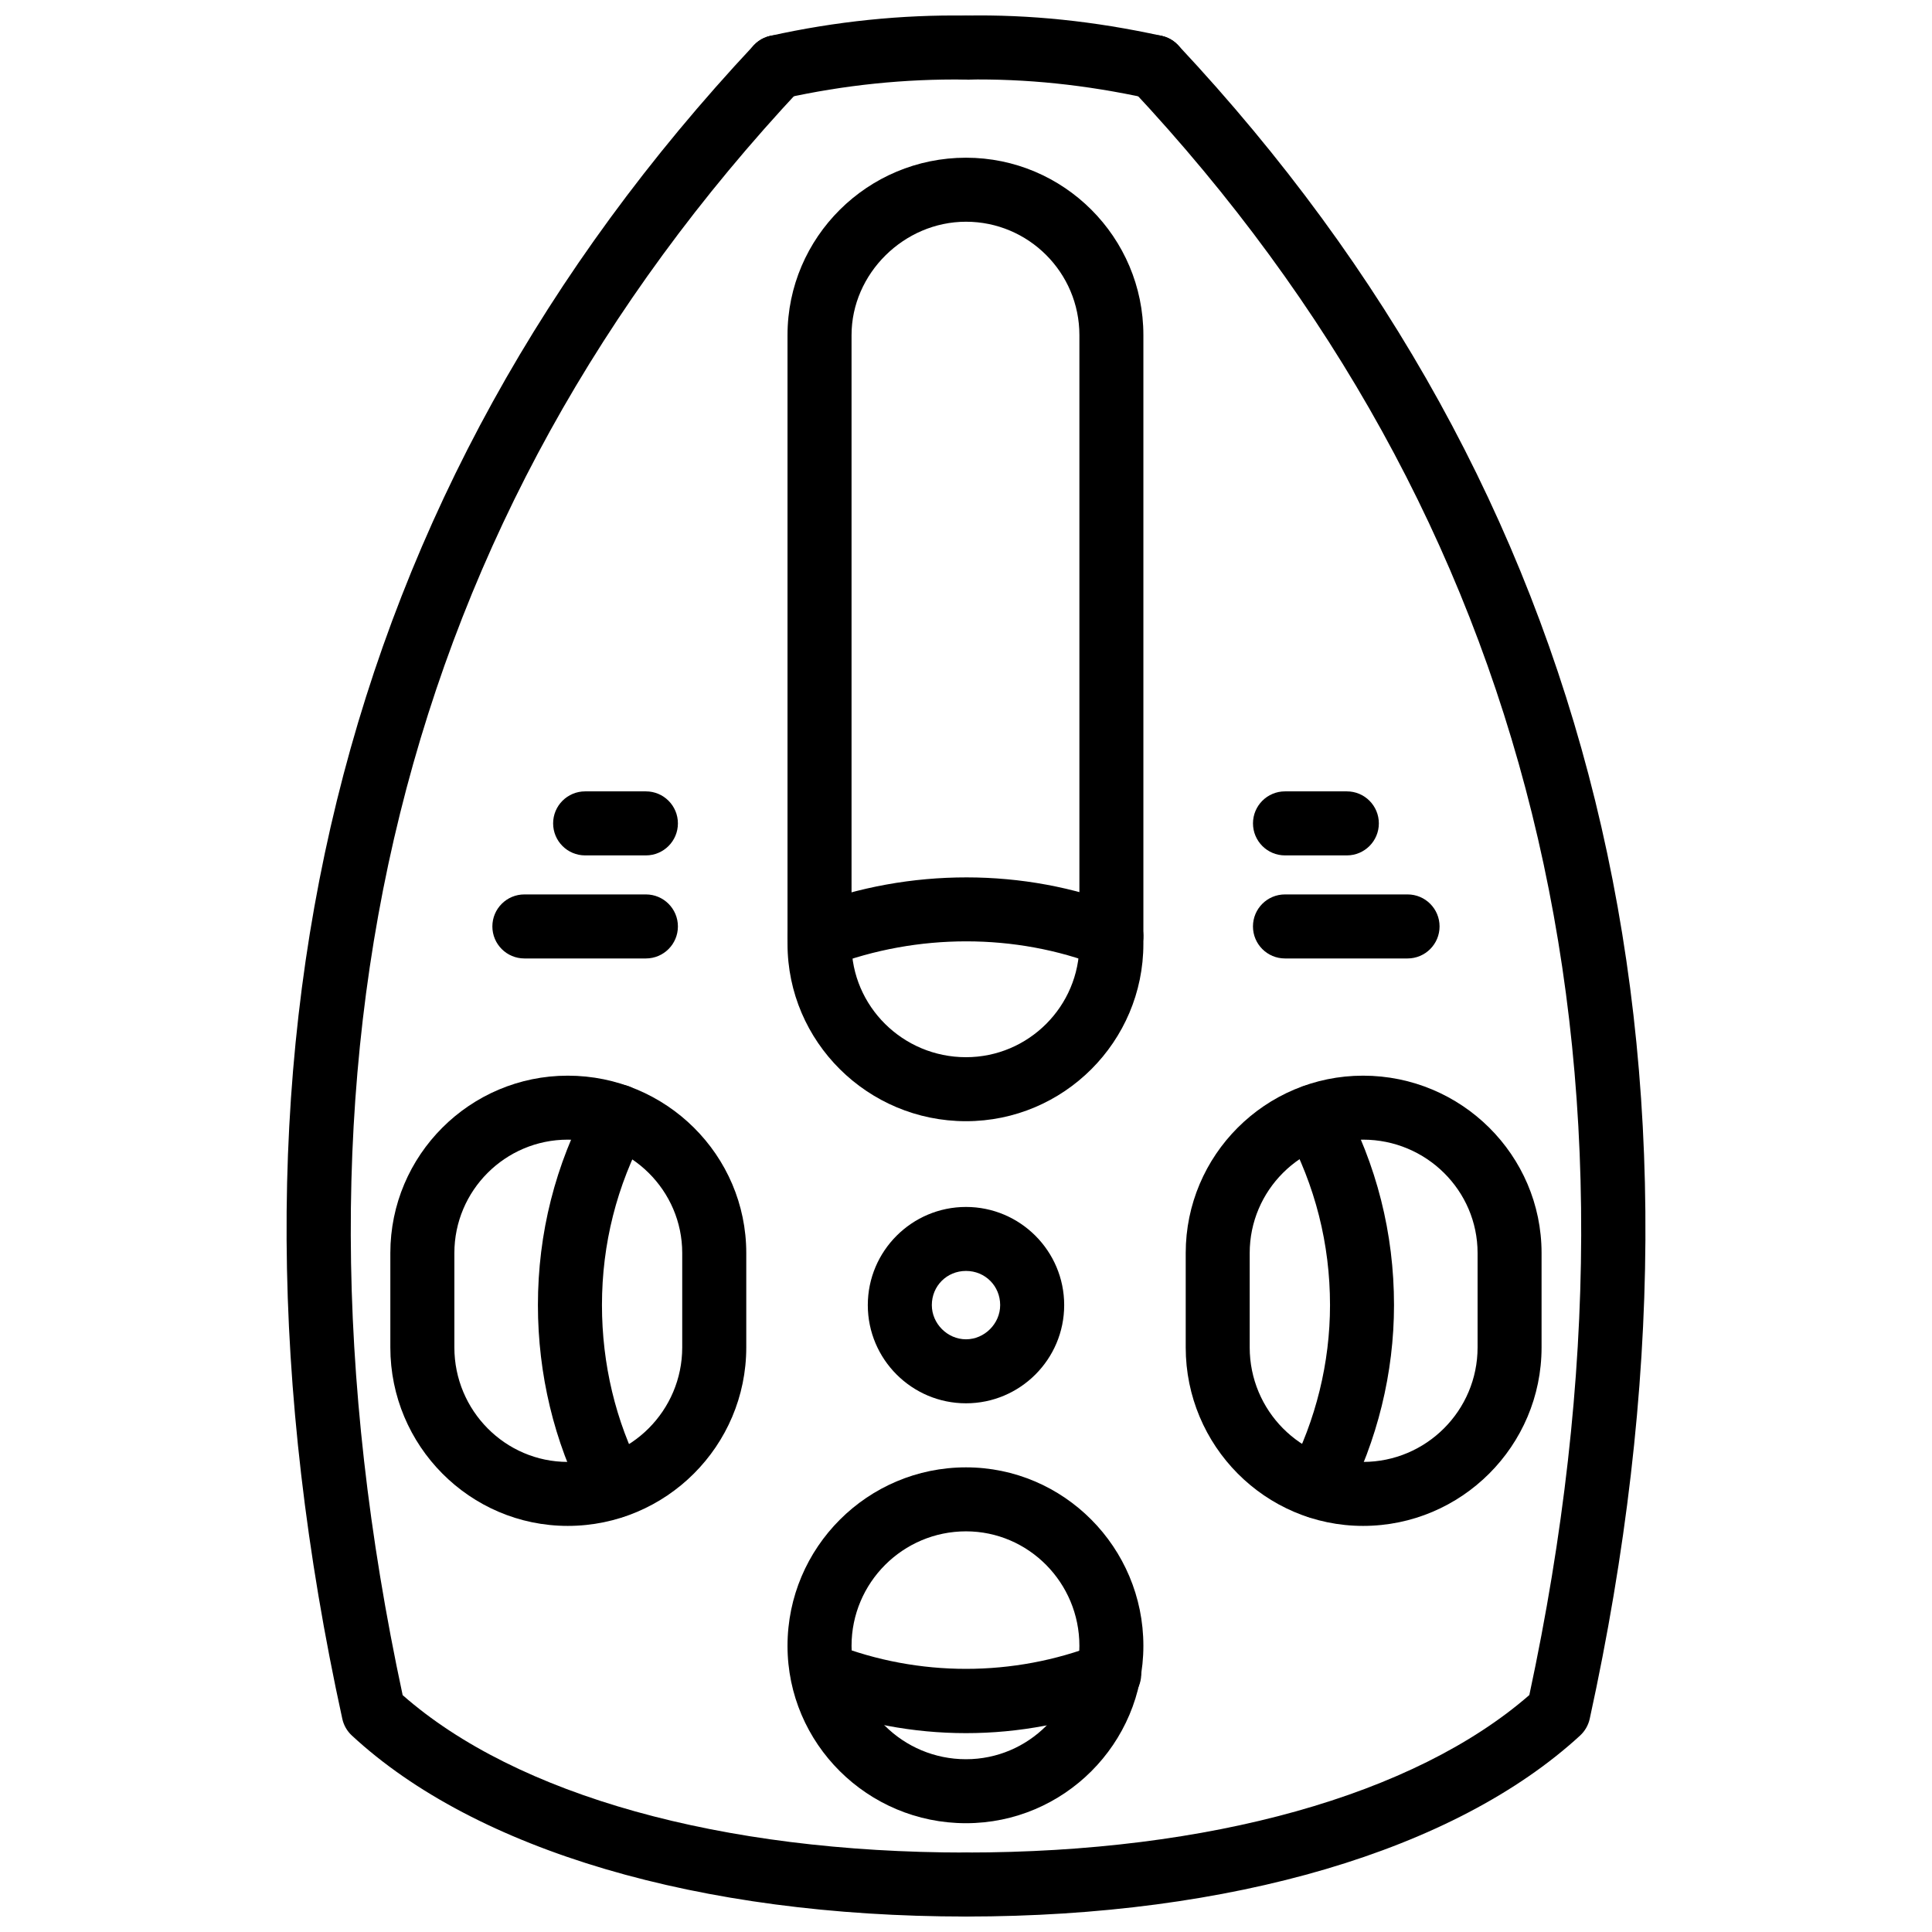
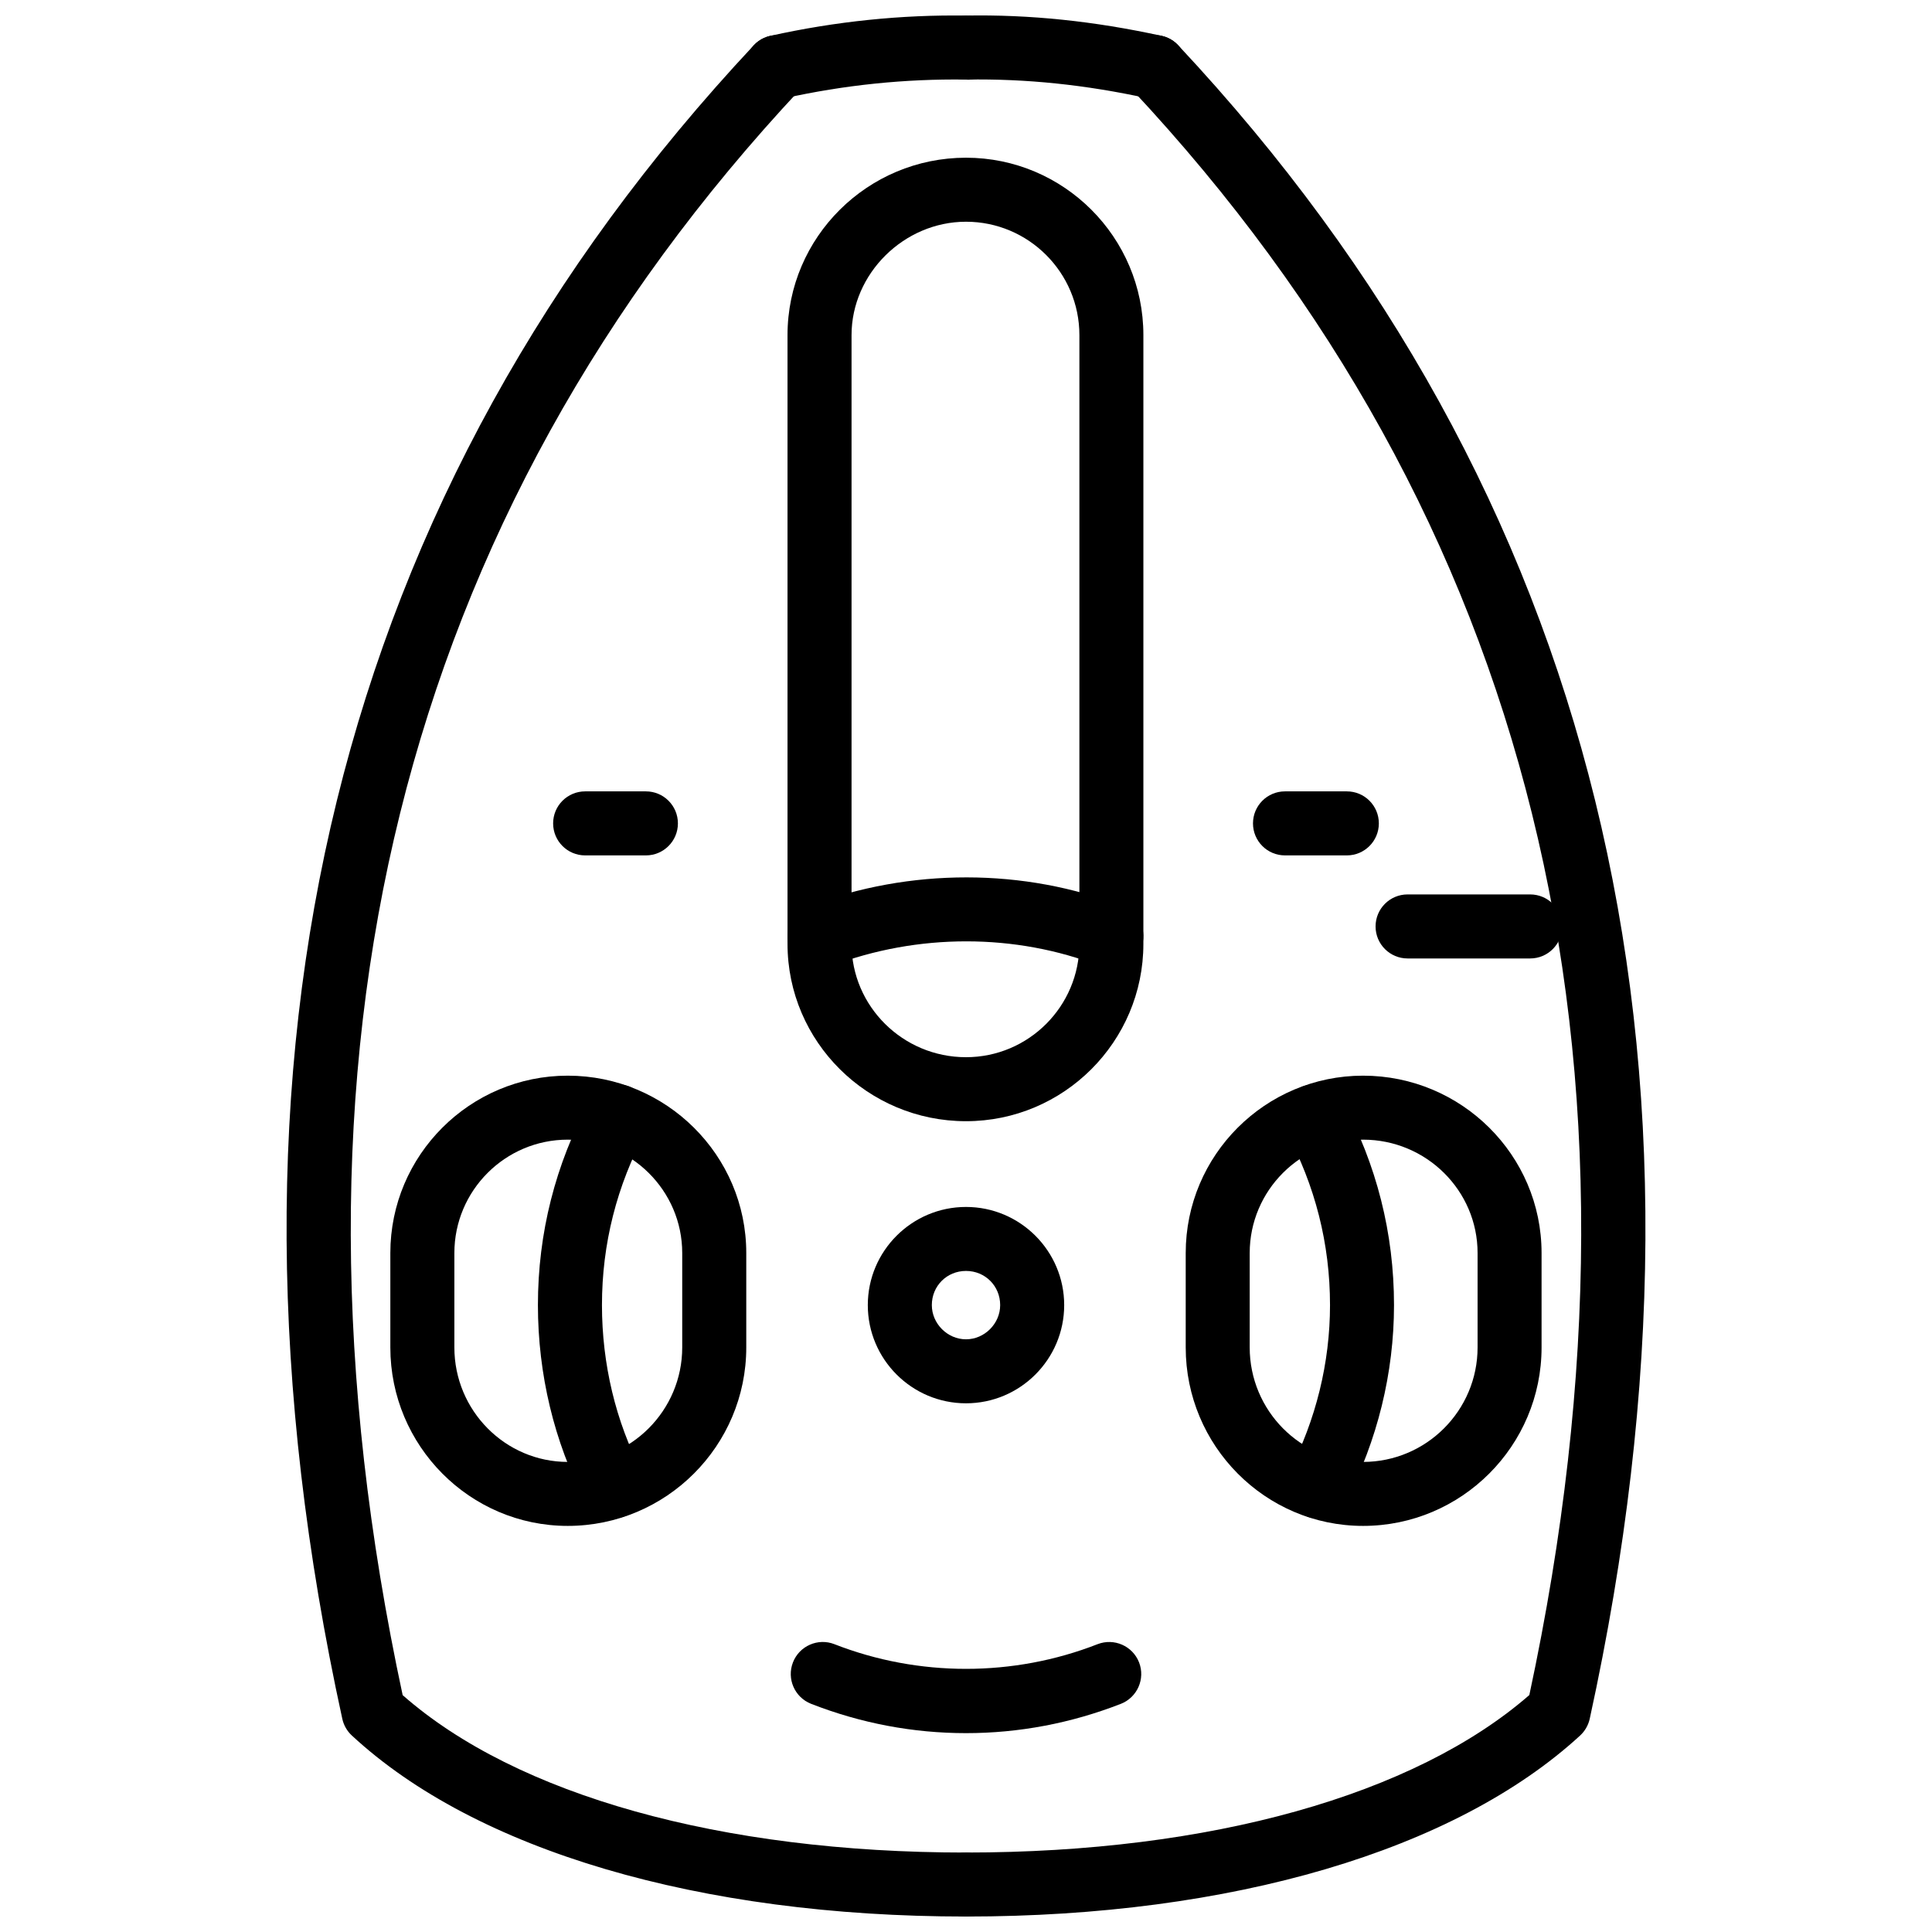
<svg xmlns="http://www.w3.org/2000/svg" width="800px" height="800px" version="1.1" viewBox="144 144 512 512">
  <defs>
    <clipPath id="d">
      <path d="m341 148.09h68v22.906h-68z" />
    </clipPath>
    <clipPath id="c">
      <path d="m219 153h190v498.9h-190z" />
    </clipPath>
    <clipPath id="b">
      <path d="m391 148.09h68v22.906h-68z" />
    </clipPath>
    <clipPath id="a">
      <path d="m391 153h190v498.9h-190z" />
    </clipPath>
  </defs>
  <g clip-path="url(#d)">
    <path d="m349.95 170.27c-3.887 0-7.391-2.691-8.273-6.641-1.012-4.578 1.871-9.105 6.441-10.125 17.32-3.852 34.875-5.641 52.012-5.375 4.688 0.074 8.422 3.934 8.34 8.617-0.074 4.688-4.008 8.852-8.617 8.34-15.953-0.215-32.035 1.418-48.051 4.977-0.617 0.145-1.242 0.207-1.852 0.207z" />
  </g>
  <g clip-path="url(#c)">
    <path d="m400 651.9c-70.578 0-129.91-17.496-162.77-47.984-1.27-1.18-2.144-2.715-2.516-4.41-38.445-175.91-1.754-325.13 109.06-443.52 3.215-3.422 8.578-3.59 11.988-0.395 3.422 3.199 3.602 8.57 0.395 11.988-106.21 113.48-141.69 256.67-105.45 425.65 30.18 26.539 84.355 41.715 149.29 41.715 4.688 0 8.484 3.793 8.484 8.48 0 4.684-3.797 8.477-8.484 8.477z" />
  </g>
  <path d="m400 515.89c-14.348 0-26.023-11.668-26.023-26.023 0-14.344 11.676-26.012 26.023-26.012s26.02 11.668 26.02 26.012c0 14.355-11.672 26.023-26.02 26.023zm0-35.078c-5.078 0-9.055 3.981-9.055 9.055 0 4.914 4.144 9.062 9.055 9.062s9.055-4.152 9.055-9.062c0-5.07-3.977-9.055-9.055-9.055z" />
  <g clip-path="url(#b)">
    <path d="m450.04 170.27c-0.605 0-1.207-0.062-1.824-0.199-16.543-3.617-32.324-5.25-48.078-4.984-0.043 0.004-0.094 0.004-0.145 0.004-4.617 0-8.402-3.711-8.477-8.348-0.078-4.688 3.656-8.543 8.34-8.617 17.094-0.316 34.141 1.473 51.984 5.371 4.578 1 7.469 5.519 6.481 10.094-0.875 3.969-4.379 6.68-8.281 6.68z" />
  </g>
  <g clip-path="url(#a)">
    <path d="m400 651.9c-4.688 0-8.484-3.793-8.484-8.48s3.801-8.48 8.484-8.48c64.633 0 118.81-15.188 149.29-41.734 36.227-168.96 0.762-312.15-105.45-425.63-3.199-3.418-3.019-8.785 0.395-11.988 3.418-3.191 8.797-3.031 11.988 0.395 110.82 118.39 147.51 267.62 109.07 443.52-0.375 1.703-1.27 3.25-2.555 4.438-33.176 30.488-92.484 47.961-162.73 47.961z" />
  </g>
-   <path d="m400 627.17c-26.082 0-47.301-21.082-47.301-47.004 0-26.082 21.219-47.301 47.301-47.301 25.918 0 47.008 21.219 47.008 47.301 0 25.922-21.09 47.004-47.008 47.004zm0-77.348c-16.727 0-30.332 13.609-30.332 30.344 0 16.562 13.605 30.047 30.332 30.047 16.566 0 30.051-13.48 30.051-30.047 0-16.734-13.484-30.344-30.051-30.344z" />
  <path d="m294.46 548.38c-25.926 0-47.016-21.219-47.016-47.301v-25.012c0-25.926 21.09-47.004 47.016-47.004 26.082 0 47.309 21.082 47.309 47.004v25.012c0 26.082-21.227 47.301-47.309 47.301zm0-102.36c-16.566 0-30.047 13.48-30.047 30.047v25.012c0 16.73 13.477 30.344 30.047 30.344 16.73 0 30.336-13.609 30.336-30.344v-25.012c0.004-16.566-13.605-30.047-30.336-30.047z" />
  <path d="m400 441.13c-26.082 0-47.301-21.09-47.301-47.008v-161.31c0-25.926 21.219-47.016 47.301-47.016 25.918 0 47.008 21.09 47.008 47.016v161.31c0 25.918-21.09 47.008-47.008 47.008zm0-238.37c-16.445 0-30.332 13.758-30.332 30.047v161.31c0 16.566 13.605 30.051 30.332 30.051 16.566 0 30.051-13.48 30.051-30.051v-161.31c0-16.57-13.484-30.047-30.051-30.047z" />
  <path d="m505.23 548.38c-25.926 0-47.004-21.219-47.004-47.301v-25.012c0-25.926 21.082-47.004 47.004-47.004 26.082 0 47.301 21.082 47.301 47.004v25.012c0 26.082-21.219 47.301-47.301 47.301zm0-102.36c-16.562 0-30.047 13.48-30.047 30.047v25.012c0 16.73 13.48 30.344 30.047 30.344 16.73 0 30.344-13.609 30.344-30.344v-25.012c0-16.566-13.613-30.047-30.344-30.047z" />
  <path d="m400 603.3c-14.031 0-27.84-2.613-41.043-7.766-4.363-1.715-6.519-6.629-4.812-10.996 1.699-4.367 6.656-6.519 10.984-4.812 22.305 8.719 47.445 8.719 69.734 0 4.387-1.695 9.281 0.457 10.996 4.812 1.703 4.367-0.457 9.281-4.812 10.996-13.207 5.148-27.016 7.766-41.047 7.766z" />
  <path d="m306.55 546.37c-3.062 0-6.019-1.656-7.527-4.566-8.152-15.672-12.469-33.633-12.469-51.938 0-19.031 4.602-37.219 13.672-54.047 2.223-4.121 7.371-5.656 11.492-3.449 4.125 2.219 5.668 7.371 3.449 11.492-7.727 14.336-11.641 29.816-11.641 46.004 0 15.594 3.644 30.848 10.547 44.113 2.164 4.152 0.551 9.273-3.606 11.441-1.258 0.645-2.594 0.949-3.918 0.949z" />
  <path d="m361.18 400.59c-3.418 0-6.637-2.082-7.926-5.465-1.668-4.379 0.523-9.281 4.902-10.945 26.914-10.258 57.328-10.184 83.449 0.023 4.367 1.703 6.527 6.621 4.824 10.984-1.715 4.367-6.656 6.508-10.984 4.812-22.25-8.68-48.219-8.746-71.246 0.023-0.996 0.387-2.016 0.566-3.019 0.566z" />
  <path d="m493.15 546.37c-1.316 0-2.656-0.309-3.902-0.949-4.16-2.168-5.773-7.289-3.617-11.441 7.094-13.621 10.836-28.875 10.836-44.113 0-16.195-3.914-31.672-11.641-46.004-2.219-4.121-0.672-9.273 3.449-11.492 4.129-2.211 9.262-0.672 11.492 3.449 9.062 16.832 13.66 35.02 13.66 54.047 0 17.949-4.41 35.918-12.738 51.938-1.516 2.902-4.477 4.566-7.539 4.566z" />
-   <path d="m315.17 398h-32.203c-4.688 0-8.484-3.801-8.484-8.484 0-4.688 3.801-8.484 8.484-8.484h32.203c4.688 0 8.484 3.801 8.484 8.484 0 4.684-3.797 8.484-8.484 8.484z" />
  <path d="m315.17 370.69h-16.102c-4.688 0-8.484-3.801-8.484-8.484 0-4.688 3.801-8.484 8.484-8.484h16.102c4.688 0 8.484 3.801 8.484 8.484s-3.797 8.484-8.484 8.484z" />
-   <path d="m517.02 398h-32.492c-4.688 0-8.48-3.801-8.48-8.484 0-4.688 3.793-8.484 8.48-8.484h32.492c4.688 0 8.48 3.801 8.48 8.484 0 4.684-3.797 8.484-8.48 8.484z" />
+   <path d="m517.02 398c-4.688 0-8.48-3.801-8.48-8.484 0-4.688 3.793-8.484 8.48-8.484h32.492c4.688 0 8.48 3.801 8.48 8.484 0 4.684-3.797 8.484-8.48 8.484z" />
  <path d="m500.93 370.69h-16.395c-4.688 0-8.48-3.801-8.48-8.484 0-4.688 3.793-8.484 8.48-8.484h16.395c4.688 0 8.48 3.801 8.48 8.484s-3.797 8.484-8.48 8.484z" />
</svg>